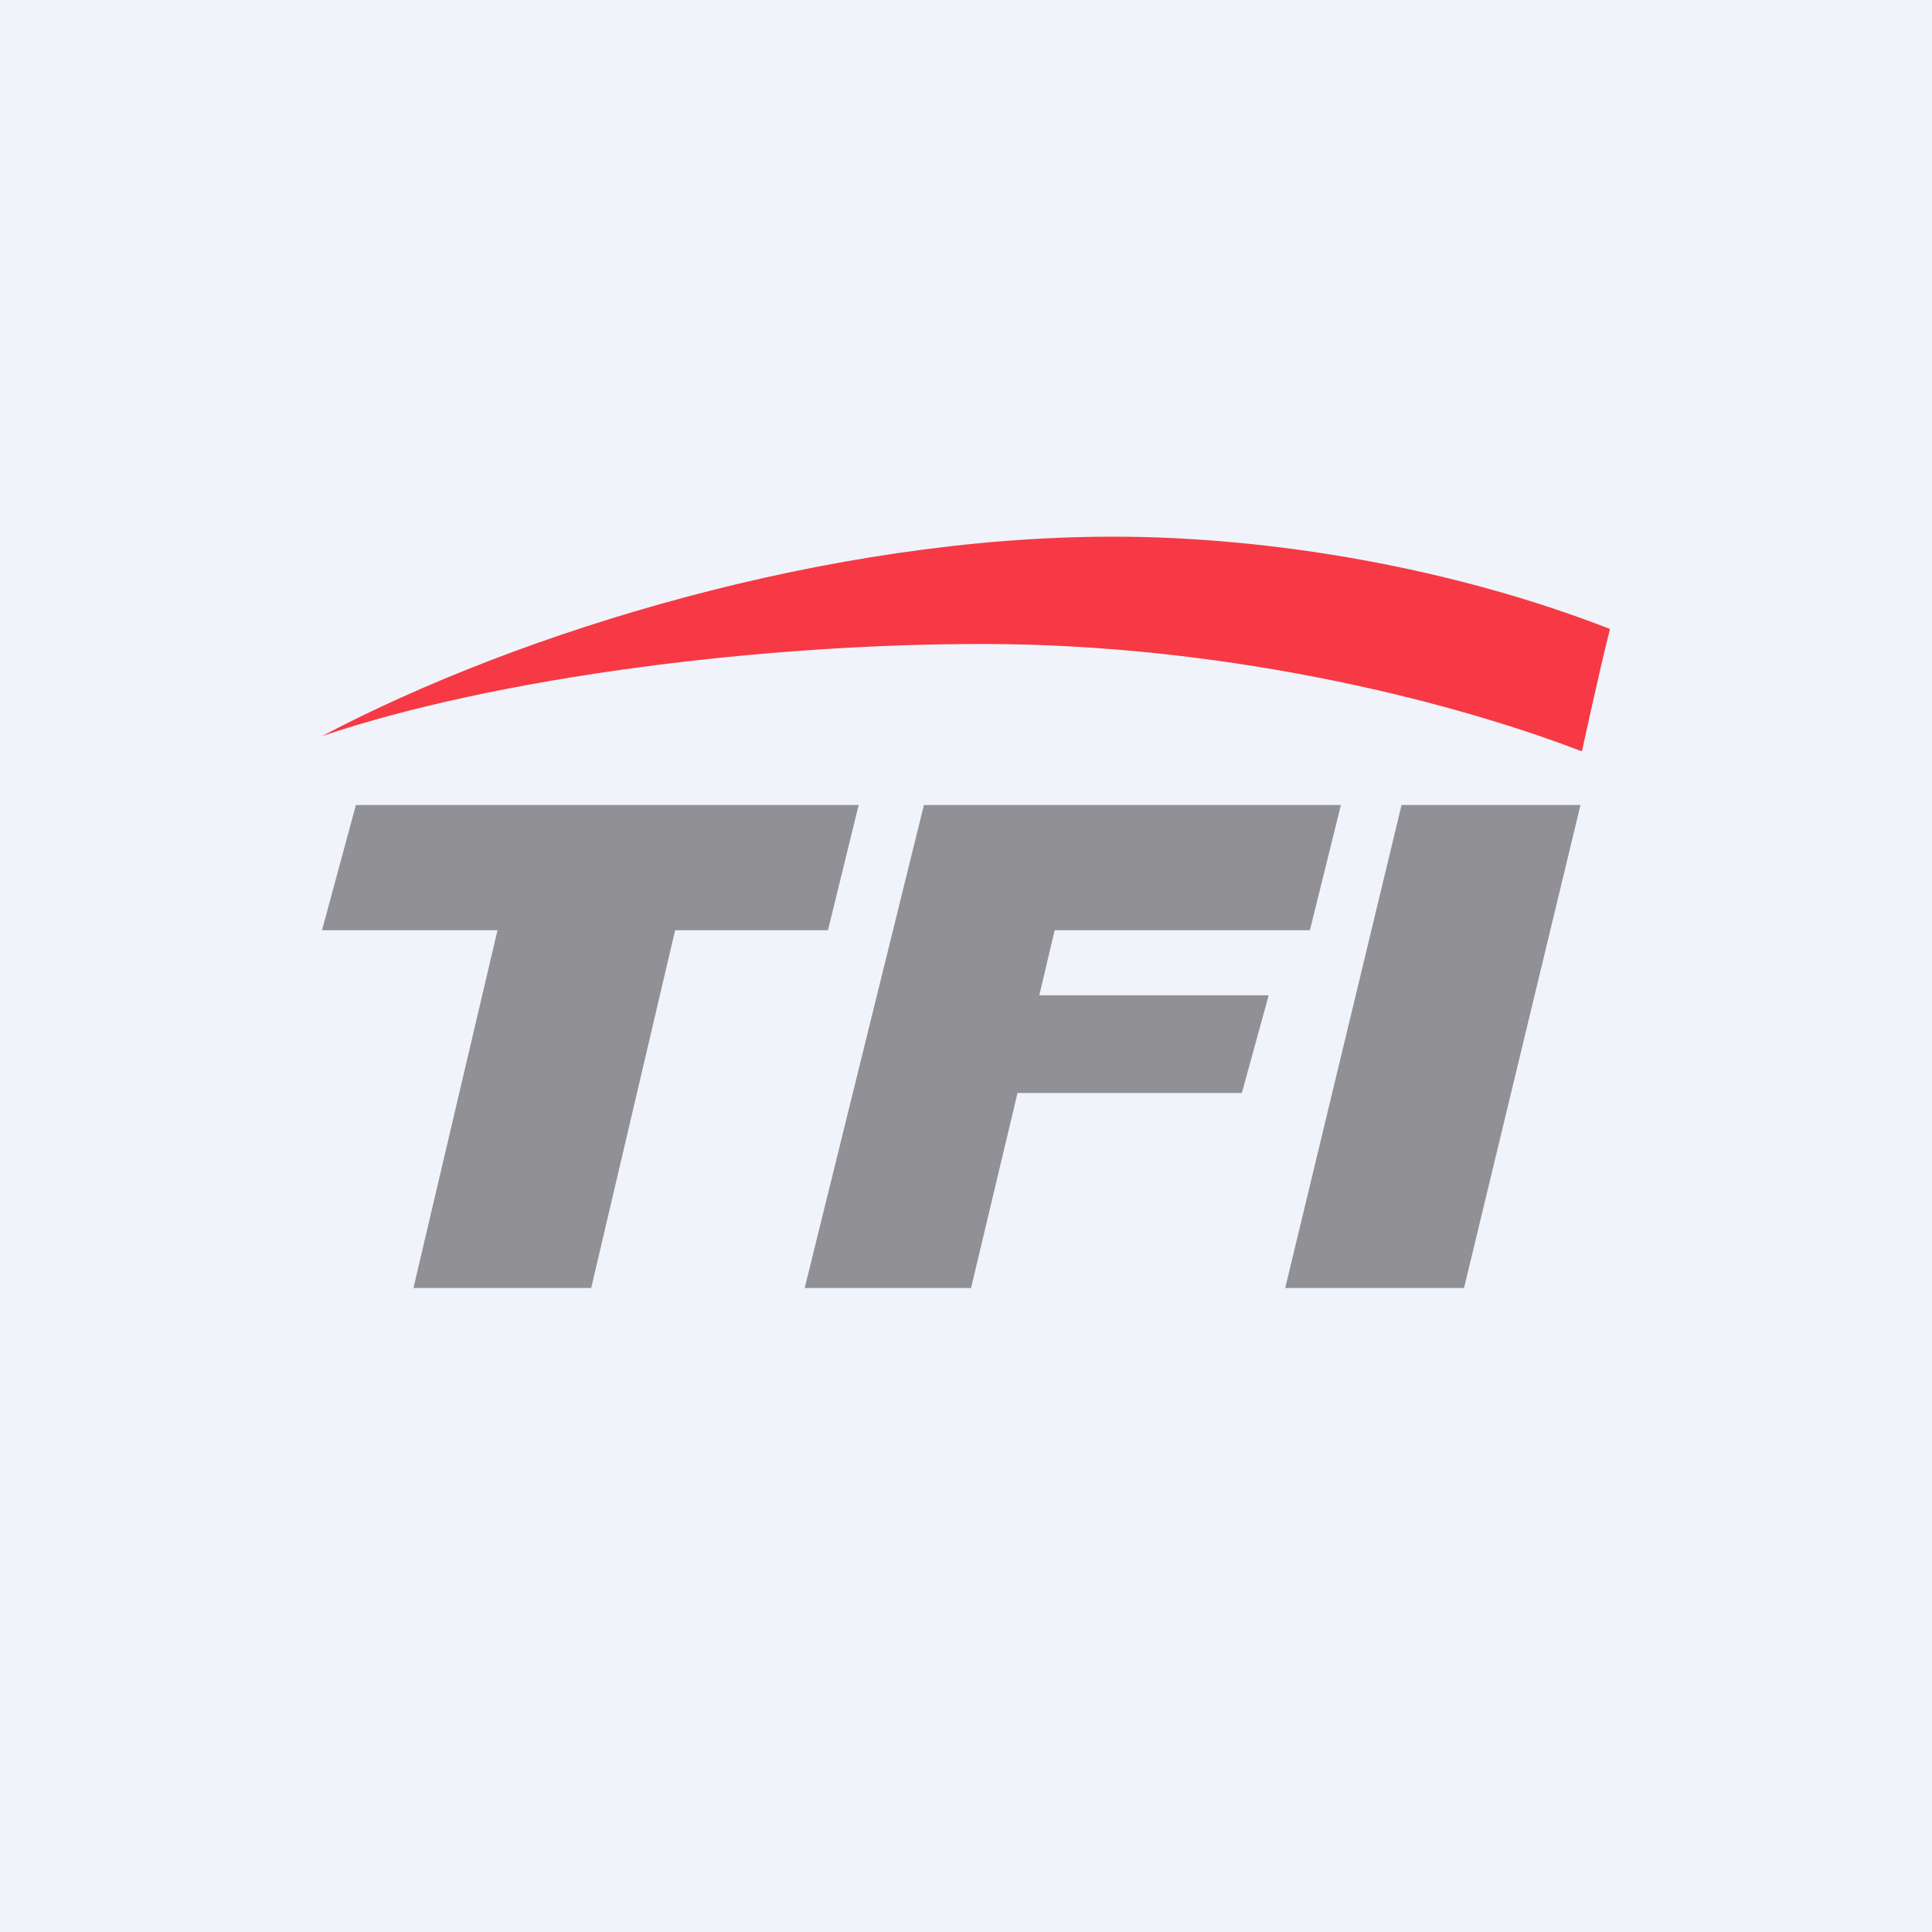
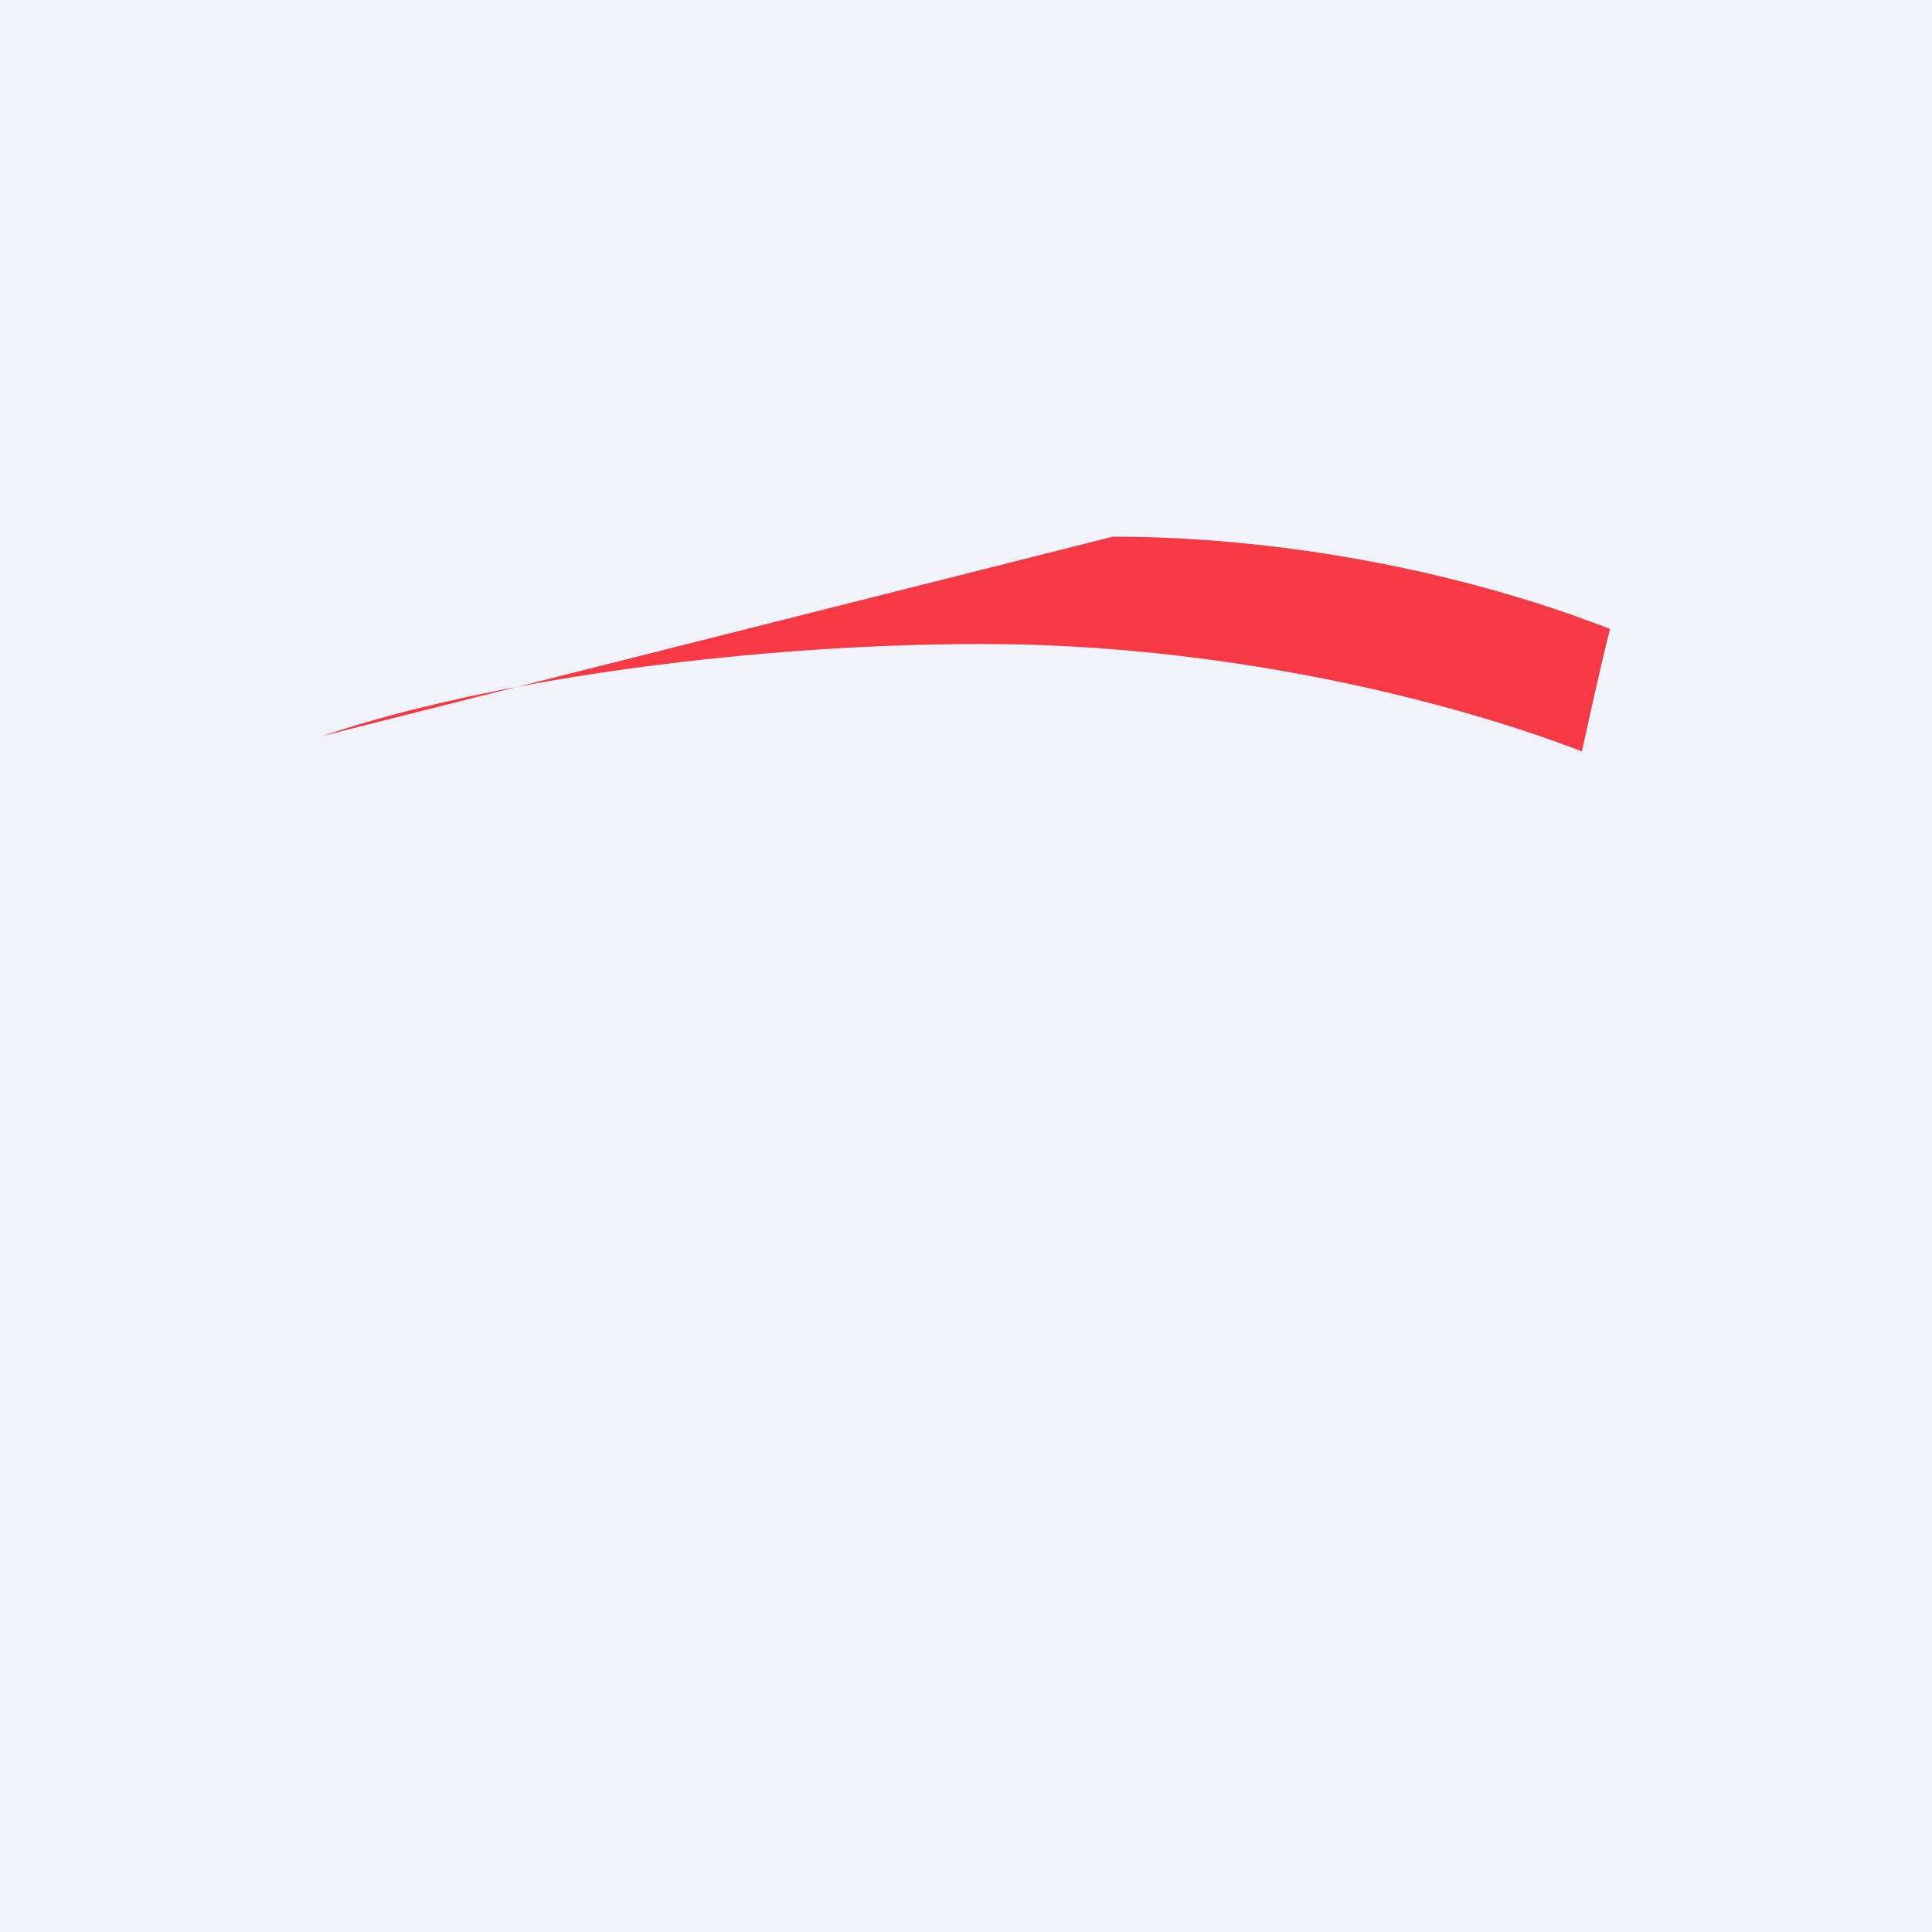
<svg xmlns="http://www.w3.org/2000/svg" width="18" height="18" fill="none">
  <path fill="#F0F3FA" d="M0 0h18v18H0z" />
-   <path d="M3 6.858C4.637 6.306 7.12 5.995 9.19 6c2.146.005 4.212.488 5.548 1 .003-.006.156-.724.262-1.14-1.47-.573-3.168-.86-4.631-.86C7.734 5 4.855 5.879 3 6.858z" fill="#F63944" />
-   <path d="M4.635 8.667H3L3.316 7.5H8l-.286 1.167H6.29L5.508 12H3.852l.783-3.333zM8.608 7.5h3.885l-.289 1.167H9.826l-.143.606h2.137l-.25.91H9.48L9.047 12h-1.55l1.111-4.5zM13.059 7.5h1.666L13.64 12h-1.666l1.084-4.5z" fill="#919095" />
+   <path d="M3 6.858C4.637 6.306 7.12 5.995 9.19 6c2.146.005 4.212.488 5.548 1 .003-.006.156-.724.262-1.14-1.47-.573-3.168-.86-4.631-.86z" fill="#F63944" />
</svg>